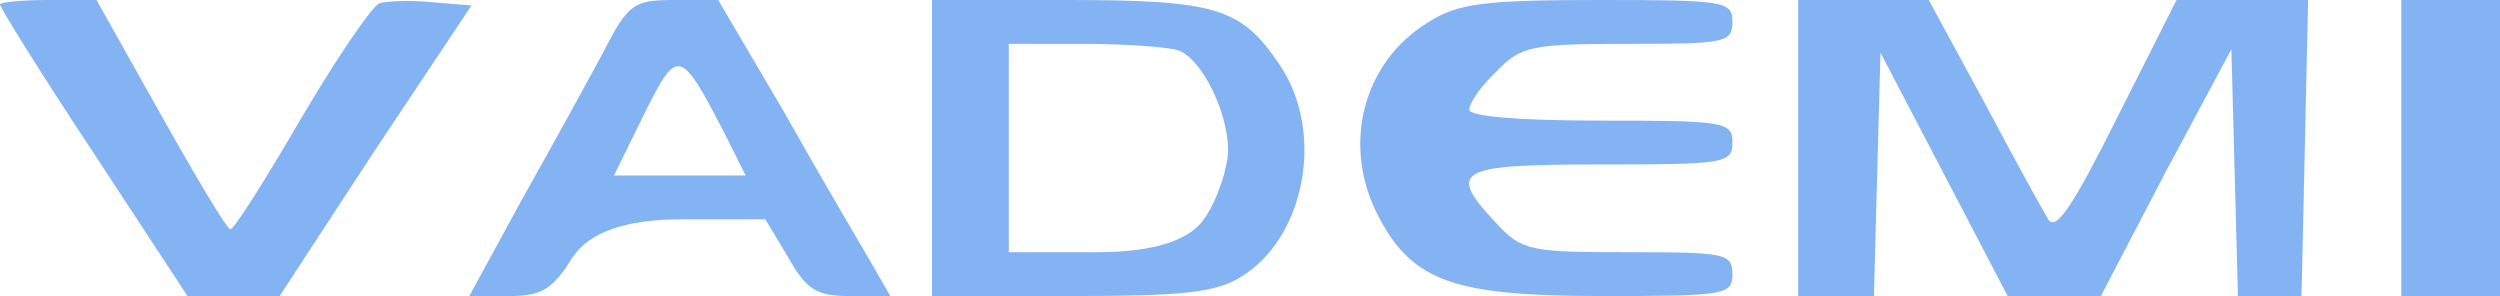
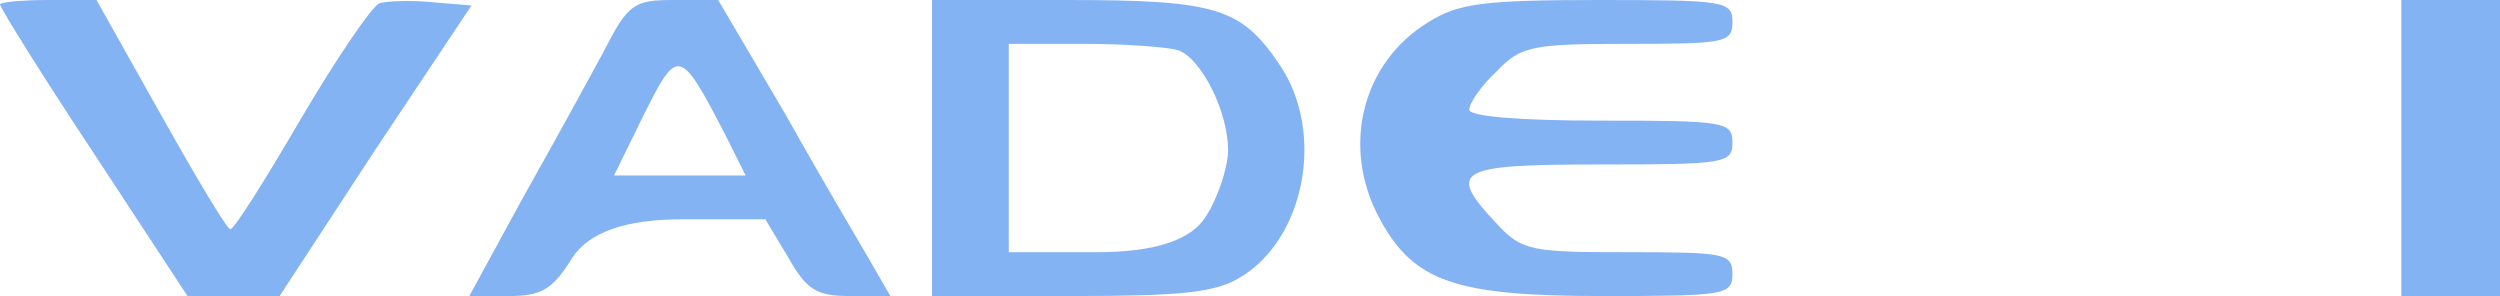
<svg xmlns="http://www.w3.org/2000/svg" id="Calque_1" data-name="Calque 1" viewBox="0 0 228 27">
  <defs>
    <style> .cls-1 { fill: #84b3f4; } </style>
  </defs>
  <path class="cls-1" d="m0,.4c0,.3,3.8,6.4,8.5,13.5l8.6,13.1h8.4l8.7-13.3L43,.5l-3.6-.3C37.4,0,35.2.1,34.6.3c-.7.3-3.9,5-7.2,10.6-3.2,5.5-6.1,10.1-6.4,10-.3,0-3.1-4.7-6.3-10.4L8.8,0h-4.4C2,0,0,.2,0,.4Z" />
  <path class="cls-1" d="m55,4.8c-1.4,2.6-4.7,8.6-7.4,13.4l-4.8,8.8h3.6c3,0,4-.6,5.8-3.5,1.53-2.33,4.87-3.5,10-3.5h7.6l2.1,3.5c1.7,3,2.6,3.5,5.7,3.5h3.6l-1.9-3.3c-1-1.7-4.6-7.8-7.8-13.5L65.5,0h-4C57.8,0,57.3.3,55,4.8h0Zm11.1,7.4l1.9,3.8h-12l2.7-5.5c3.1-6.2,3.3-6.2,7.4,1.7h0Z" />
  <path class="cls-1" d="m85,13.5v13.5h12.6c10.1,0,13.2-.3,15.5-1.7,5.9-3.5,7.8-13.2,3.6-19.4C113.2.7,110.9,0,97.3,0h-12.3v13.5h0Zm22.5-8.9c2.1.8,4.5,5.6,4.5,9.1,0,1.5-.9,4.3-2,6-1.33,2.2-4.67,3.3-10,3.3h-8V4h6.9c3.8,0,7.7.3,8.6.6Z" />
  <path class="cls-1" d="m130.3,2c-6.1,3.7-8,11.4-4.5,17.9,3.1,5.8,6.9,7.1,20.4,7.1,11.1,0,11.8-.1,11.8-2s-.7-2-9.5-2-9.7-.1-12-2.6c-4.6-4.9-3.7-5.4,9.5-5.4,11.3,0,12-.1,12-2s-.7-2-12-2c-7.7,0-12-.4-12-1s1.1-2.2,2.5-3.5c2.2-2.3,3.2-2.5,12-2.5s9.5-.1,9.5-2-.7-2-12.2-2c-10.4,0-12.8.3-15.5,2Z" />
-   <path class="cls-1" d="m164,13.5v13.5h6.9l.3-11.1.3-11.1,5.8,11.1,5.8,11.1h8.5l5.9-11.3,6-11.2.3,11.2.3,11.3h5.8l.3-13.5.3-13.5h-12l-5.4,10.7c-4.1,8.2-5.6,10.4-6.3,9.3-.5-.8-3.2-5.7-5.9-10.8l-5-9.2h-11.9v13.5h0Z" />
  <path class="cls-1" d="m219,13.5v13.5h9V0h-9v13.5Z" />
</svg>